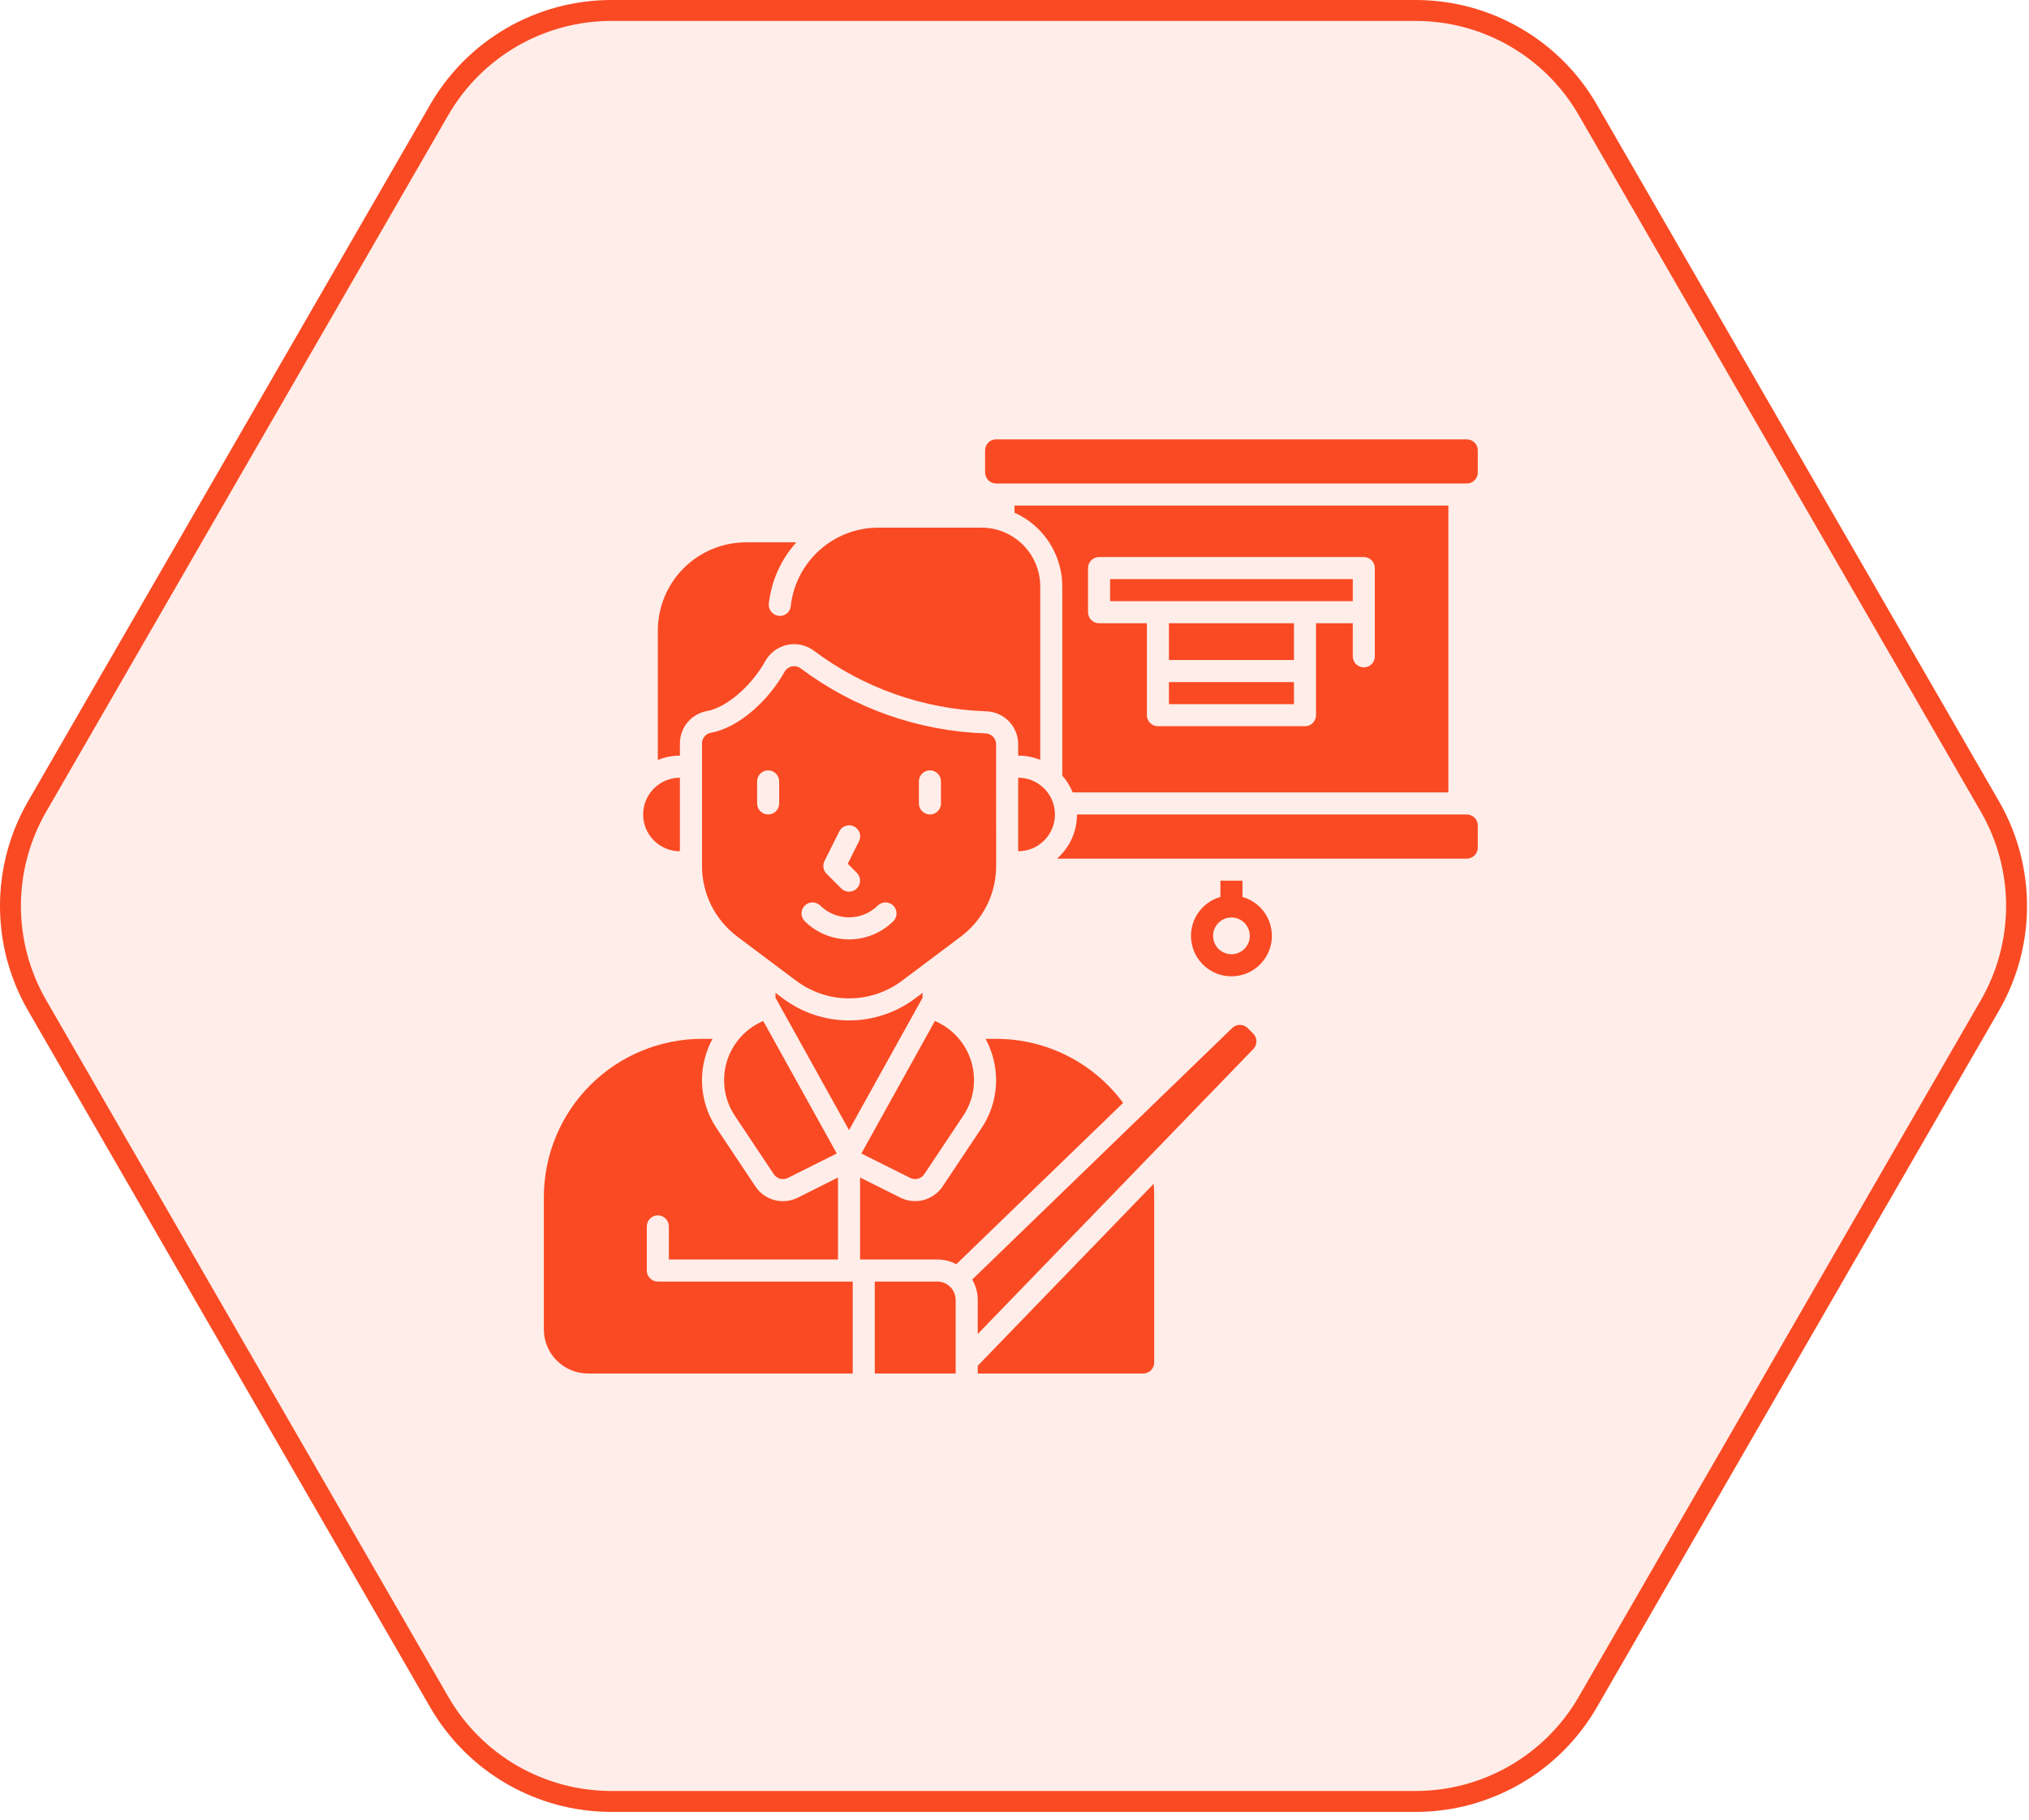
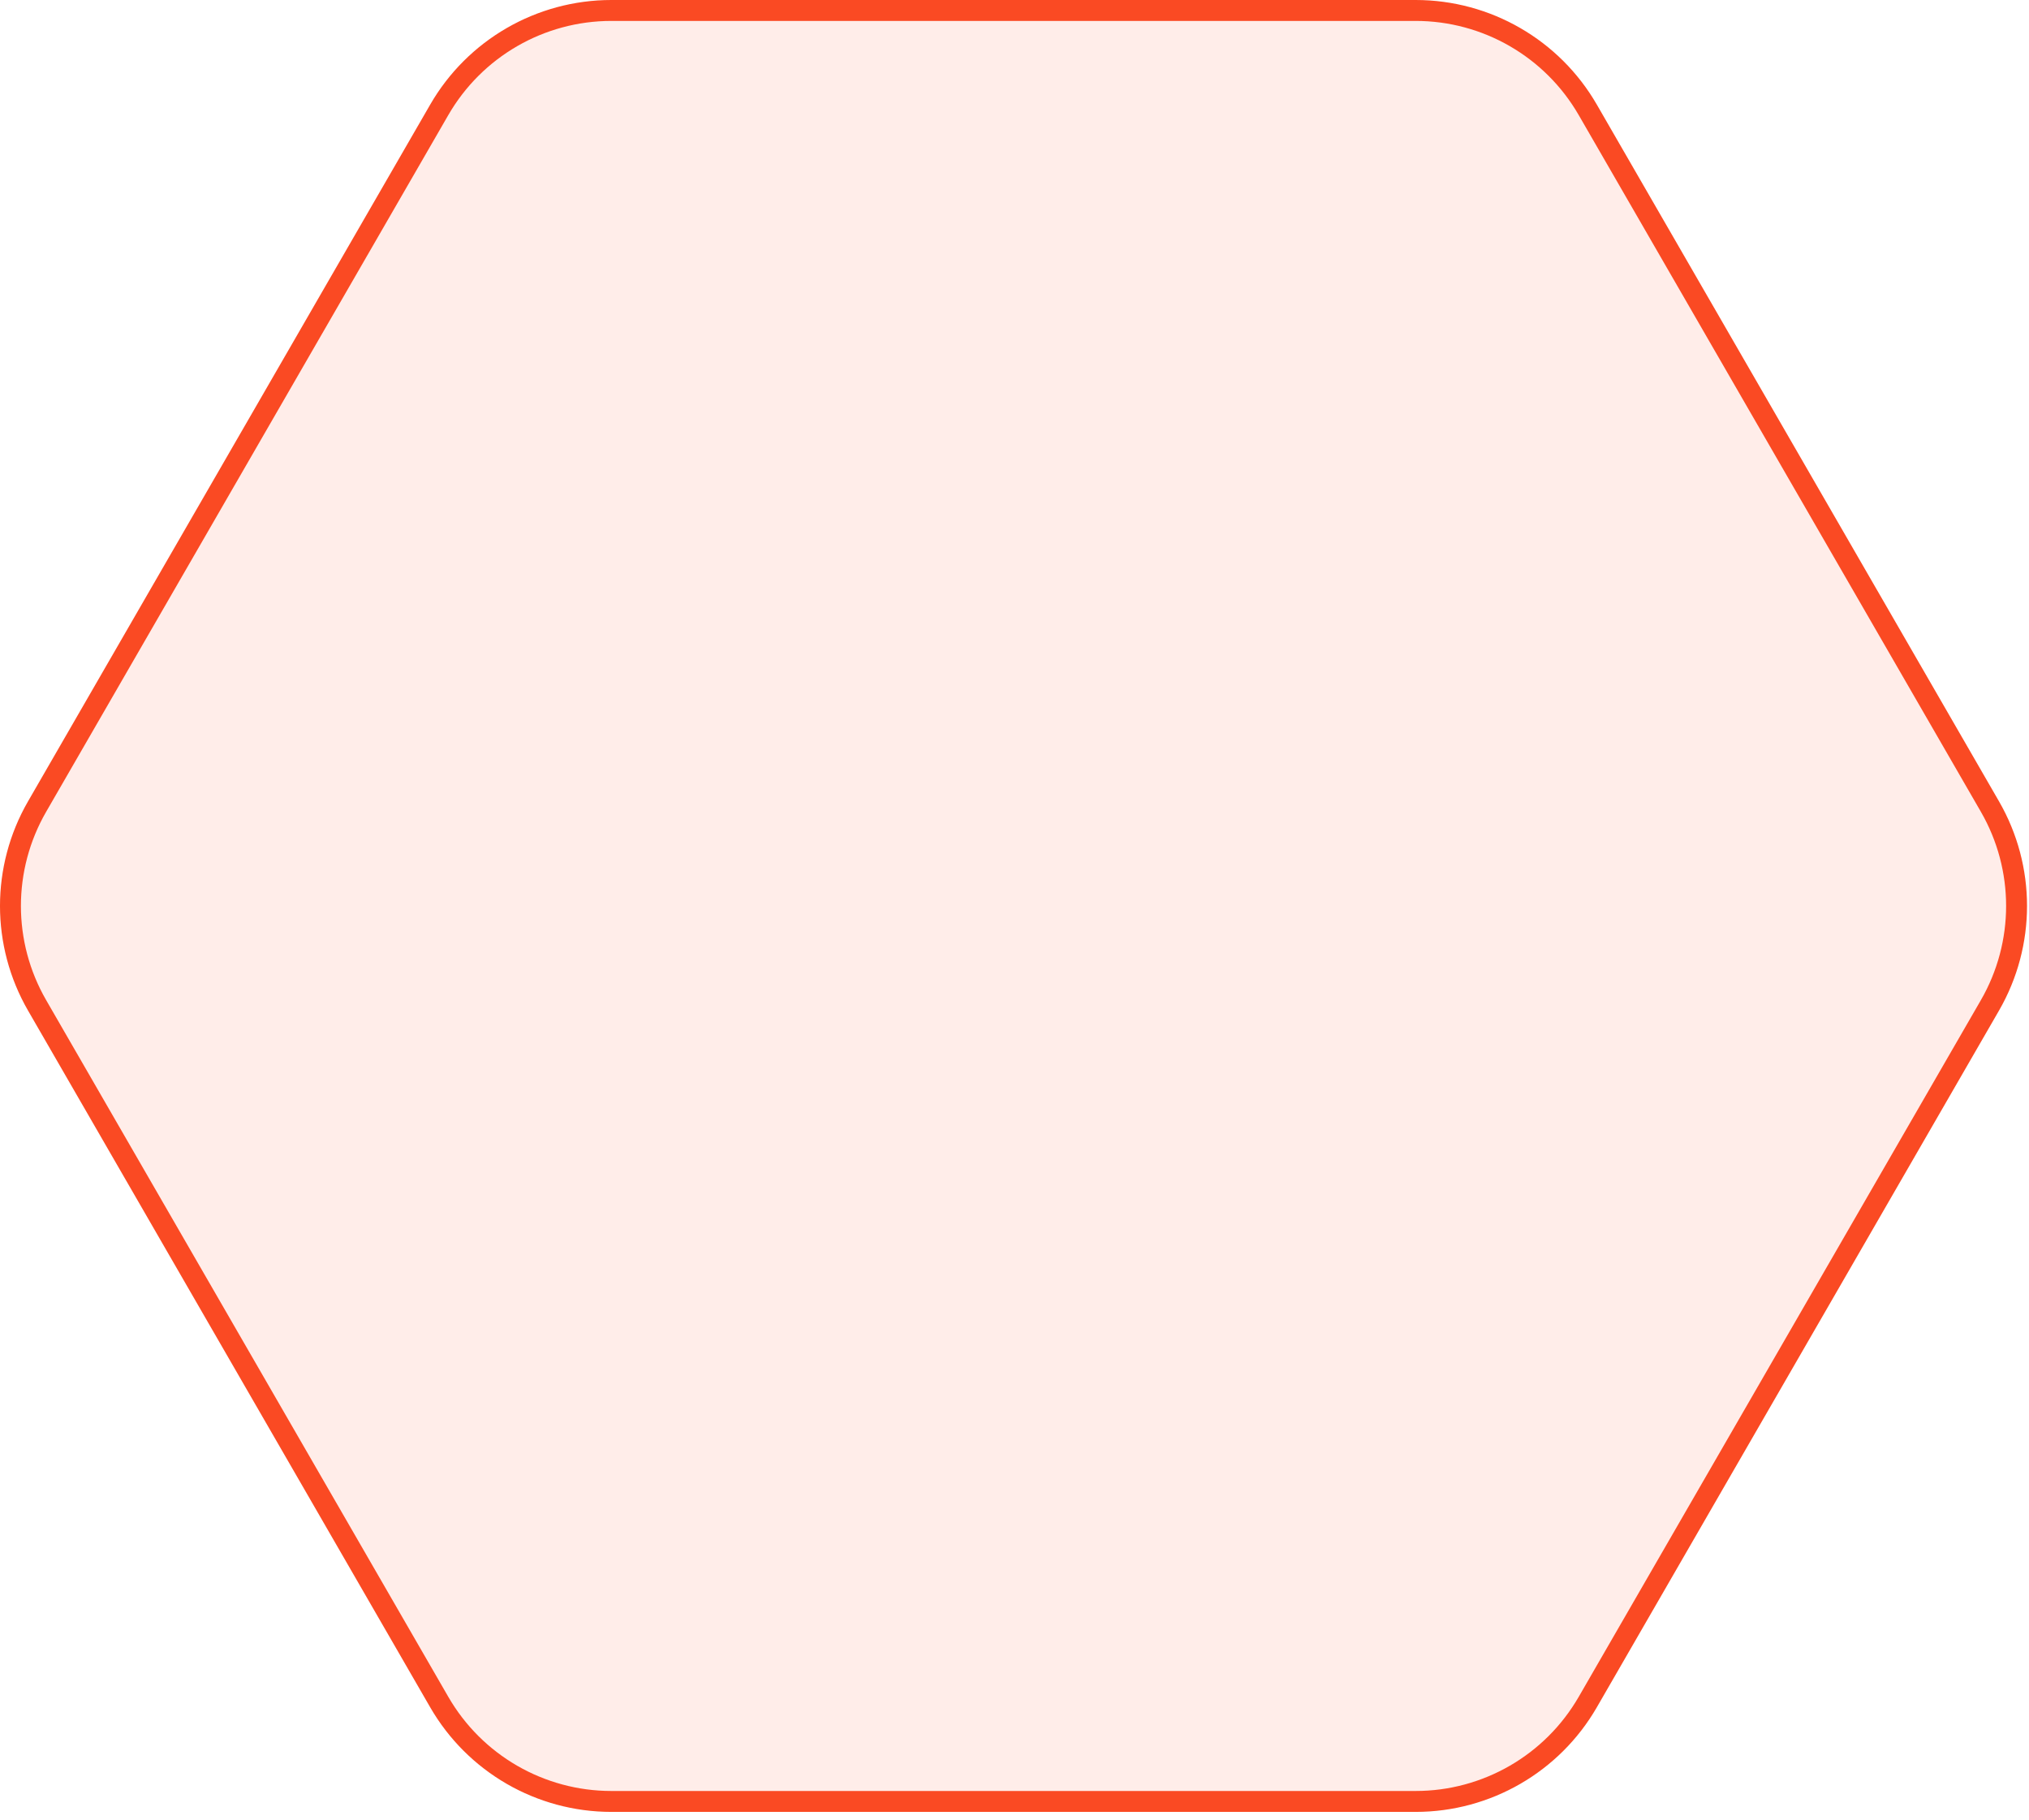
<svg xmlns="http://www.w3.org/2000/svg" width="194" height="174" viewBox="0 0 194 174" fill="none">
  <g clip-path="url(#clip0_100_118)">
    <path d="M151.813 10.5L190.266 77.103C193.66 82.981 193.66 90.224 190.266 96.103L151.813 162.705C148.419 168.584 142.147 172.205 135.359 172.205H58.453C51.665 172.205 45.392 168.584 41.998 162.705L3.546 96.103C0.151 90.224 0.151 82.981 3.546 77.103L41.998 10.5C45.392 4.621 51.665 1 58.453 1H135.359C142.147 1 148.419 4.621 151.813 10.5Z" fill="#FA4A23" fill-opacity="0.1" stroke="#FA4A23" stroke-width="2" />
    <g clip-path="url(#clip1_100_118)">
      <path d="M140.242 77.859H102.977C102.977 78.658 102.807 79.447 102.477 80.174C102.148 80.902 101.668 81.551 101.068 82.078H140.242C140.522 82.078 140.79 81.967 140.988 81.769C141.186 81.571 141.297 81.303 141.297 81.023V78.914C141.297 78.634 141.186 78.366 140.988 78.168C140.79 77.971 140.522 77.859 140.242 77.859Z" fill="#FA4A23" />
      <path d="M140.242 42H95.242C94.66 42 94.188 42.472 94.188 43.055V45.164C94.188 45.747 94.66 46.219 95.242 46.219H140.242C140.825 46.219 141.297 45.747 141.297 45.164V43.055C141.297 42.472 140.825 42 140.242 42Z" fill="#FA4A23" />
      <path d="M95.242 71.15C95.242 70.877 95.134 70.615 94.943 70.421C94.751 70.226 94.491 70.114 94.218 70.108C87.843 69.897 81.686 67.733 76.58 63.909C76.46 63.815 76.321 63.748 76.173 63.713C76.025 63.678 75.871 63.675 75.721 63.706C75.572 63.736 75.431 63.799 75.308 63.889C75.186 63.979 75.084 64.095 75.01 64.229C73.559 66.837 70.717 69.561 67.965 70.048C67.727 70.093 67.511 70.22 67.357 70.408C67.203 70.596 67.119 70.831 67.121 71.074V82.781C67.121 84.091 67.426 85.383 68.012 86.555C68.598 87.726 69.448 88.745 70.496 89.531L76.121 93.75C77.582 94.845 79.358 95.438 81.184 95.438C83.01 95.438 84.786 94.845 86.246 93.75L91.871 89.531C92.919 88.745 93.77 87.726 94.356 86.555C94.941 85.383 95.246 84.091 95.246 82.781L95.242 71.15ZM74.5 76.805C74.5 77.084 74.389 77.353 74.191 77.55C73.993 77.748 73.725 77.859 73.445 77.859C73.166 77.859 72.897 77.748 72.7 77.55C72.502 77.353 72.391 77.084 72.391 76.805V74.695C72.391 74.416 72.502 74.147 72.7 73.95C72.897 73.752 73.166 73.641 73.445 73.641C73.725 73.641 73.993 73.752 74.191 73.95C74.389 74.147 74.5 74.416 74.5 74.695V76.805ZM78.83 82.31L80.236 79.498C80.296 79.37 80.38 79.256 80.485 79.162C80.59 79.067 80.712 78.995 80.845 78.949C80.978 78.903 81.119 78.884 81.259 78.893C81.4 78.902 81.537 78.939 81.663 79.002C81.789 79.065 81.901 79.153 81.992 79.26C82.084 79.367 82.153 79.491 82.196 79.625C82.239 79.759 82.254 79.9 82.241 80.04C82.229 80.181 82.188 80.317 82.122 80.441L81.056 82.57L81.925 83.439C82.023 83.537 82.101 83.653 82.154 83.781C82.207 83.909 82.234 84.046 82.234 84.185C82.234 84.323 82.207 84.46 82.154 84.588C82.101 84.716 82.023 84.832 81.925 84.93C81.827 85.028 81.711 85.106 81.583 85.159C81.455 85.212 81.318 85.239 81.18 85.239C81.041 85.239 80.904 85.212 80.776 85.159C80.648 85.106 80.532 85.028 80.434 84.93L79.028 83.524C78.872 83.368 78.769 83.166 78.734 82.949C78.698 82.731 78.732 82.508 78.83 82.31ZM85.439 88.036C84.309 89.165 82.776 89.8 81.178 89.8C79.58 89.8 78.048 89.165 76.917 88.036C76.731 87.836 76.63 87.572 76.634 87.299C76.639 87.025 76.75 86.765 76.943 86.572C77.136 86.378 77.397 86.268 77.67 86.263C77.944 86.258 78.208 86.359 78.408 86.546C79.143 87.279 80.14 87.691 81.178 87.691C82.217 87.691 83.213 87.279 83.949 86.546C84.148 86.359 84.413 86.258 84.686 86.263C84.959 86.268 85.22 86.378 85.413 86.572C85.607 86.765 85.717 87.025 85.722 87.299C85.727 87.572 85.626 87.836 85.439 88.036ZM89.969 76.805C89.969 77.084 89.858 77.353 89.66 77.55C89.462 77.748 89.194 77.859 88.914 77.859C88.634 77.859 88.366 77.748 88.168 77.55C87.971 77.353 87.859 77.084 87.859 76.805V74.695C87.859 74.416 87.971 74.147 88.168 73.95C88.366 73.752 88.634 73.641 88.914 73.641C89.194 73.641 89.462 73.752 89.66 73.95C89.858 74.147 89.969 74.416 89.969 74.695V76.805Z" fill="#FA4A23" />
      <path d="M88.376 112.242L92.096 106.662C92.597 105.911 92.927 105.058 93.061 104.165C93.194 103.272 93.13 102.361 92.871 101.495C92.613 100.63 92.167 99.833 91.565 99.159C90.963 98.486 90.22 97.954 89.389 97.6L82.358 110.264L87.031 112.601C87.261 112.714 87.523 112.741 87.771 112.675C88.018 112.609 88.233 112.455 88.376 112.242Z" fill="#FA4A23" />
      <path d="M70.263 106.661L73.984 112.242C74.126 112.456 74.342 112.61 74.59 112.676C74.839 112.742 75.103 112.716 75.332 112.601L80.005 110.264L72.974 97.6C72.143 97.953 71.4 98.485 70.798 99.158C70.196 99.831 69.749 100.629 69.49 101.494C69.232 102.359 69.167 103.27 69.3 104.163C69.434 105.057 69.762 105.909 70.263 106.661Z" fill="#FA4A23" />
      <path d="M88.211 95.374V94.91L87.508 95.438C85.682 96.807 83.462 97.547 81.18 97.547C78.898 97.547 76.677 96.807 74.852 95.438L74.148 94.91V95.374L81.18 108.03L88.211 95.374Z" fill="#FA4A23" />
      <path d="M65.008 71.074C65.005 70.335 65.264 69.618 65.737 69.05C66.211 68.483 66.87 68.1 67.598 67.971C69.442 67.644 71.835 65.594 73.167 63.203C73.388 62.806 73.691 62.461 74.057 62.192C74.423 61.922 74.843 61.735 75.288 61.643C75.733 61.55 76.192 61.555 76.636 61.656C77.079 61.757 77.495 61.953 77.855 62.229C82.613 65.788 88.35 67.801 94.289 67.995C95.109 68.017 95.888 68.359 96.46 68.947C97.032 69.535 97.352 70.324 97.352 71.144V72.229C98.075 72.228 98.791 72.368 99.461 72.639V56.062C99.461 54.571 98.868 53.14 97.813 52.085C96.758 51.03 95.328 50.438 93.836 50.438H83.992C81.909 50.437 79.9 51.208 78.35 52.6C76.801 53.993 75.822 55.909 75.601 57.981C75.568 58.231 75.444 58.461 75.253 58.626C75.061 58.791 74.816 58.879 74.563 58.875C74.412 58.874 74.264 58.84 74.127 58.777C73.99 58.714 73.868 58.623 73.768 58.51C73.669 58.396 73.595 58.263 73.551 58.118C73.507 57.974 73.494 57.822 73.513 57.673C73.762 55.504 74.679 53.467 76.138 51.844H71.336C69.098 51.844 66.952 52.733 65.37 54.315C63.787 55.897 62.898 58.044 62.898 60.281V72.645C63.568 72.373 64.285 72.234 65.008 72.234V71.074Z" fill="#FA4A23" />
      <path d="M97.352 81.375C98.284 81.375 99.178 81.005 99.838 80.345C100.497 79.686 100.867 78.792 100.867 77.859C100.867 76.927 100.497 76.033 99.838 75.374C99.178 74.714 98.284 74.344 97.352 74.344V81.375Z" fill="#FA4A23" />
      <path d="M65.008 81.375V74.344C64.075 74.344 63.181 74.714 62.522 75.374C61.863 76.033 61.492 76.927 61.492 77.859C61.492 78.792 61.863 79.686 62.522 80.345C63.181 81.005 64.075 81.375 65.008 81.375Z" fill="#FA4A23" />
      <path d="M89.617 122.508H83.641V131.297H91.375V124.266C91.374 123.8 91.189 123.353 90.859 123.023C90.53 122.694 90.083 122.509 89.617 122.508Z" fill="#FA4A23" />
      <path d="M61.844 121.453V117.234C61.844 116.955 61.955 116.686 62.153 116.489C62.35 116.291 62.619 116.18 62.898 116.18C63.178 116.18 63.446 116.291 63.644 116.489C63.842 116.686 63.953 116.955 63.953 117.234V120.398H80.125V112.561L76.278 114.492C75.838 114.71 75.354 114.824 74.863 114.825C74.342 114.826 73.829 114.698 73.37 114.453C72.911 114.208 72.519 113.853 72.23 113.419L68.508 107.838C67.833 106.829 67.39 105.683 67.21 104.482C67.031 103.282 67.119 102.056 67.469 100.894C67.633 100.343 67.853 99.81 68.127 99.305H67.117C63.109 99.309 59.267 100.903 56.433 103.737C53.599 106.571 52.005 110.414 52 114.422V127.078C52 128.197 52.444 129.27 53.236 130.061C54.027 130.852 55.1 131.297 56.219 131.297H81.531V122.508H62.898C62.619 122.508 62.35 122.397 62.153 122.199C61.955 122.001 61.844 121.733 61.844 121.453Z" fill="#FA4A23" />
      <path d="M93.484 130.559V131.297H109.305C109.584 131.297 109.853 131.186 110.05 130.988C110.248 130.79 110.359 130.522 110.359 130.242V114.422C110.359 114 110.341 113.578 110.307 113.165L93.484 130.559Z" fill="#FA4A23" />
      <path d="M95.242 99.305H94.233C94.506 99.808 94.726 100.338 94.891 100.887C95.24 102.049 95.329 103.275 95.149 104.475C94.969 105.676 94.526 106.822 93.851 107.831L90.13 113.411C89.703 114.052 89.056 114.515 88.311 114.713C87.566 114.912 86.774 114.831 86.085 114.487L82.234 112.561V120.398H89.617C90.251 120.398 90.876 120.554 91.436 120.853L107.385 105.428C105.981 103.529 104.151 101.986 102.042 100.922C99.933 99.859 97.604 99.305 95.242 99.305Z" fill="#FA4A23" />
      <path d="M119.299 98.281C119.104 98.085 118.839 97.974 118.563 97.971C118.286 97.969 118.02 98.076 117.821 98.268L92.956 122.315C93.303 122.905 93.485 123.578 93.485 124.263V127.521L119.833 100.281C120.026 100.082 120.133 99.816 120.13 99.539C120.128 99.262 120.017 98.998 119.821 98.803L119.299 98.281Z" fill="#FA4A23" />
-       <path d="M123.719 59.578H111.766V63.094H123.719V59.578Z" fill="#FA4A23" />
      <path d="M129.344 55.359H106.141V57.469H129.344V55.359Z" fill="#FA4A23" />
      <path d="M123.719 65.203H111.766V67.312H123.719V65.203Z" fill="#FA4A23" />
      <path d="M102.566 75.75H138.484V48.328H97V49.006C98.36 49.617 99.515 50.608 100.326 51.86C101.137 53.112 101.569 54.571 101.57 56.062V74.143C101.99 74.619 102.327 75.162 102.566 75.75ZM104.031 54.305C104.031 54.025 104.142 53.757 104.34 53.559C104.538 53.361 104.806 53.25 105.086 53.25H130.398C130.678 53.25 130.946 53.361 131.144 53.559C131.342 53.757 131.453 54.025 131.453 54.305V62.742C131.453 63.022 131.342 63.29 131.144 63.488C130.946 63.686 130.678 63.797 130.398 63.797C130.119 63.797 129.85 63.686 129.653 63.488C129.455 63.29 129.344 63.022 129.344 62.742V59.578H125.828V68.367C125.828 68.647 125.717 68.915 125.519 69.113C125.321 69.311 125.053 69.422 124.773 69.422H110.711C110.431 69.422 110.163 69.311 109.965 69.113C109.767 68.915 109.656 68.647 109.656 68.367V59.578H105.086C104.806 59.578 104.538 59.467 104.34 59.269C104.142 59.071 104.031 58.803 104.031 58.523V54.305Z" fill="#FA4A23" />
-       <path d="M118.797 85.741V84.188H116.688V85.741C115.789 85.996 115.014 86.567 114.504 87.348C113.994 88.13 113.783 89.07 113.912 89.994C114.04 90.919 114.499 91.766 115.203 92.379C115.907 92.992 116.809 93.329 117.742 93.329C118.676 93.329 119.578 92.992 120.282 92.379C120.985 91.766 121.444 90.919 121.573 89.994C121.701 89.07 121.491 88.13 120.981 87.348C120.471 86.567 119.695 85.996 118.797 85.741ZM117.742 91.219C117.395 91.219 117.055 91.116 116.766 90.922C116.477 90.729 116.251 90.455 116.118 90.134C115.985 89.812 115.95 89.459 116.018 89.118C116.086 88.777 116.253 88.464 116.499 88.218C116.745 87.972 117.058 87.805 117.399 87.737C117.74 87.669 118.094 87.704 118.415 87.837C118.736 87.97 119.011 88.195 119.204 88.484C119.397 88.773 119.5 89.113 119.5 89.461C119.499 89.927 119.314 90.374 118.984 90.703C118.655 91.033 118.208 91.218 117.742 91.219Z" fill="#FA4A23" />
    </g>
  </g>
  <defs>
    <clipPath id="clip0_100_118">
      <rect width="194" height="174" fill="white" />
    </clipPath>
    <clipPath id="clip1_100_118">
-       <rect width="90" height="90" fill="white" transform="translate(52 42)" />
-     </clipPath>
+       </clipPath>
  </defs>
</svg>